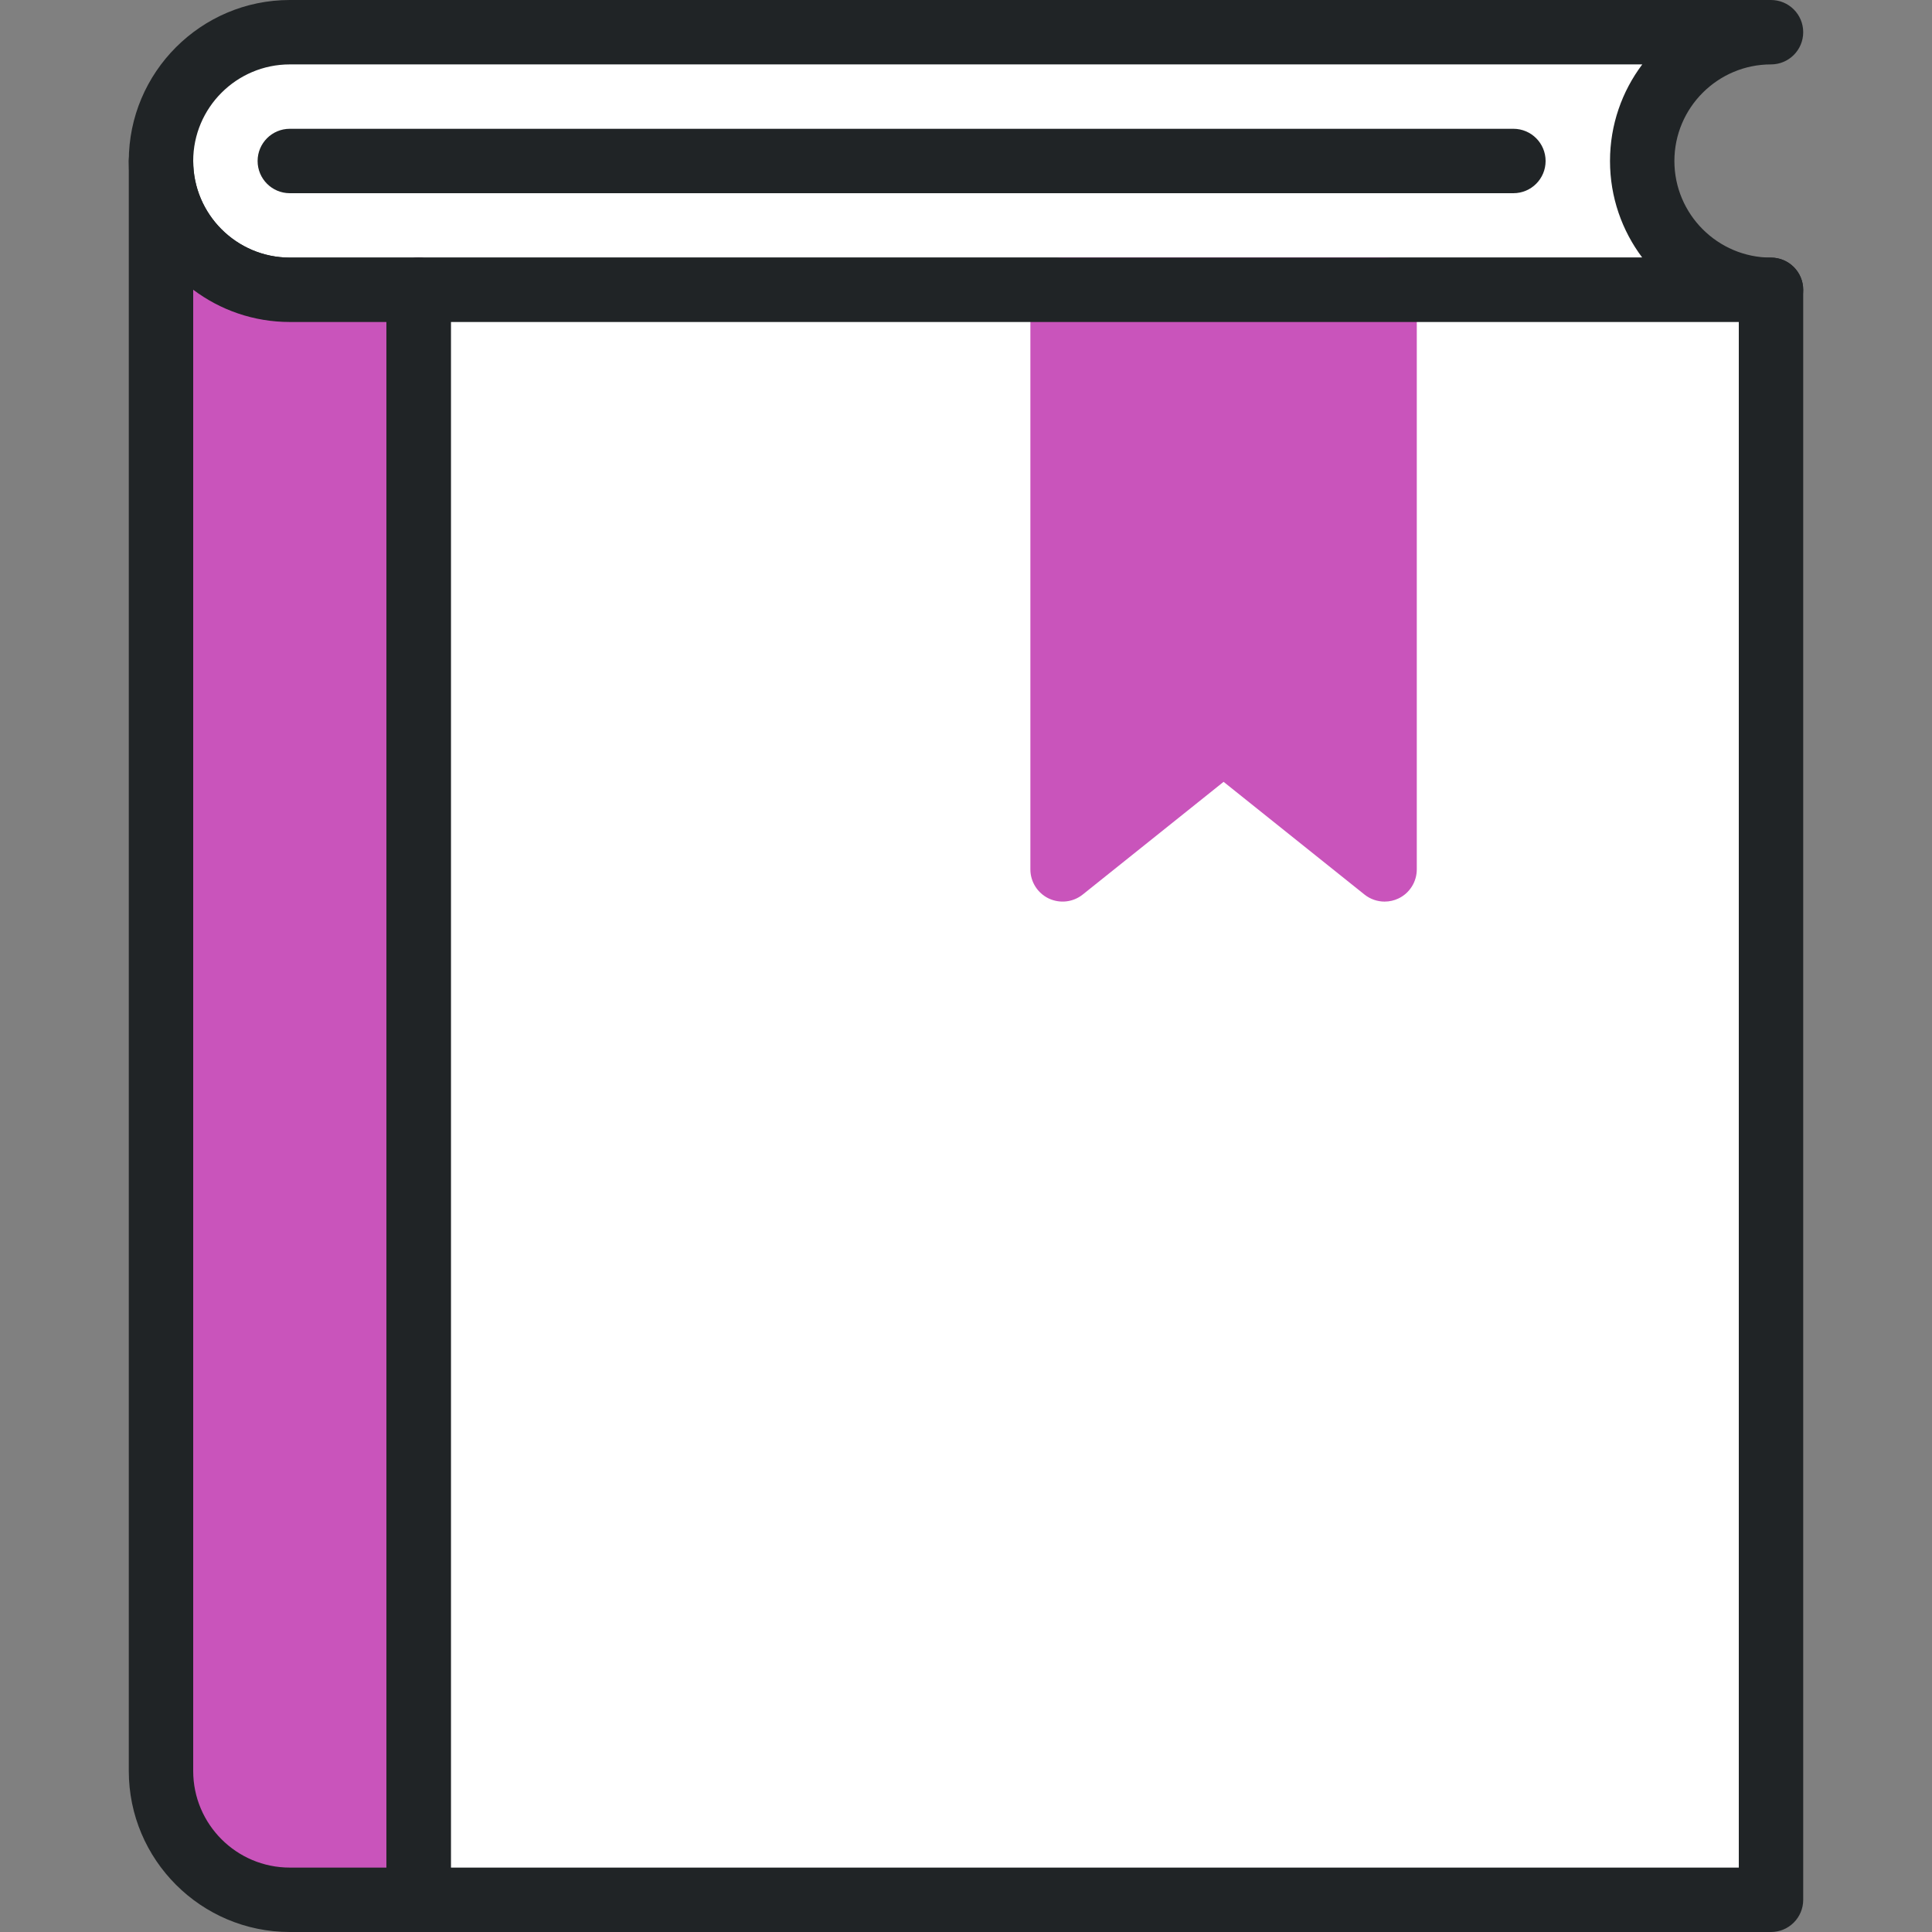
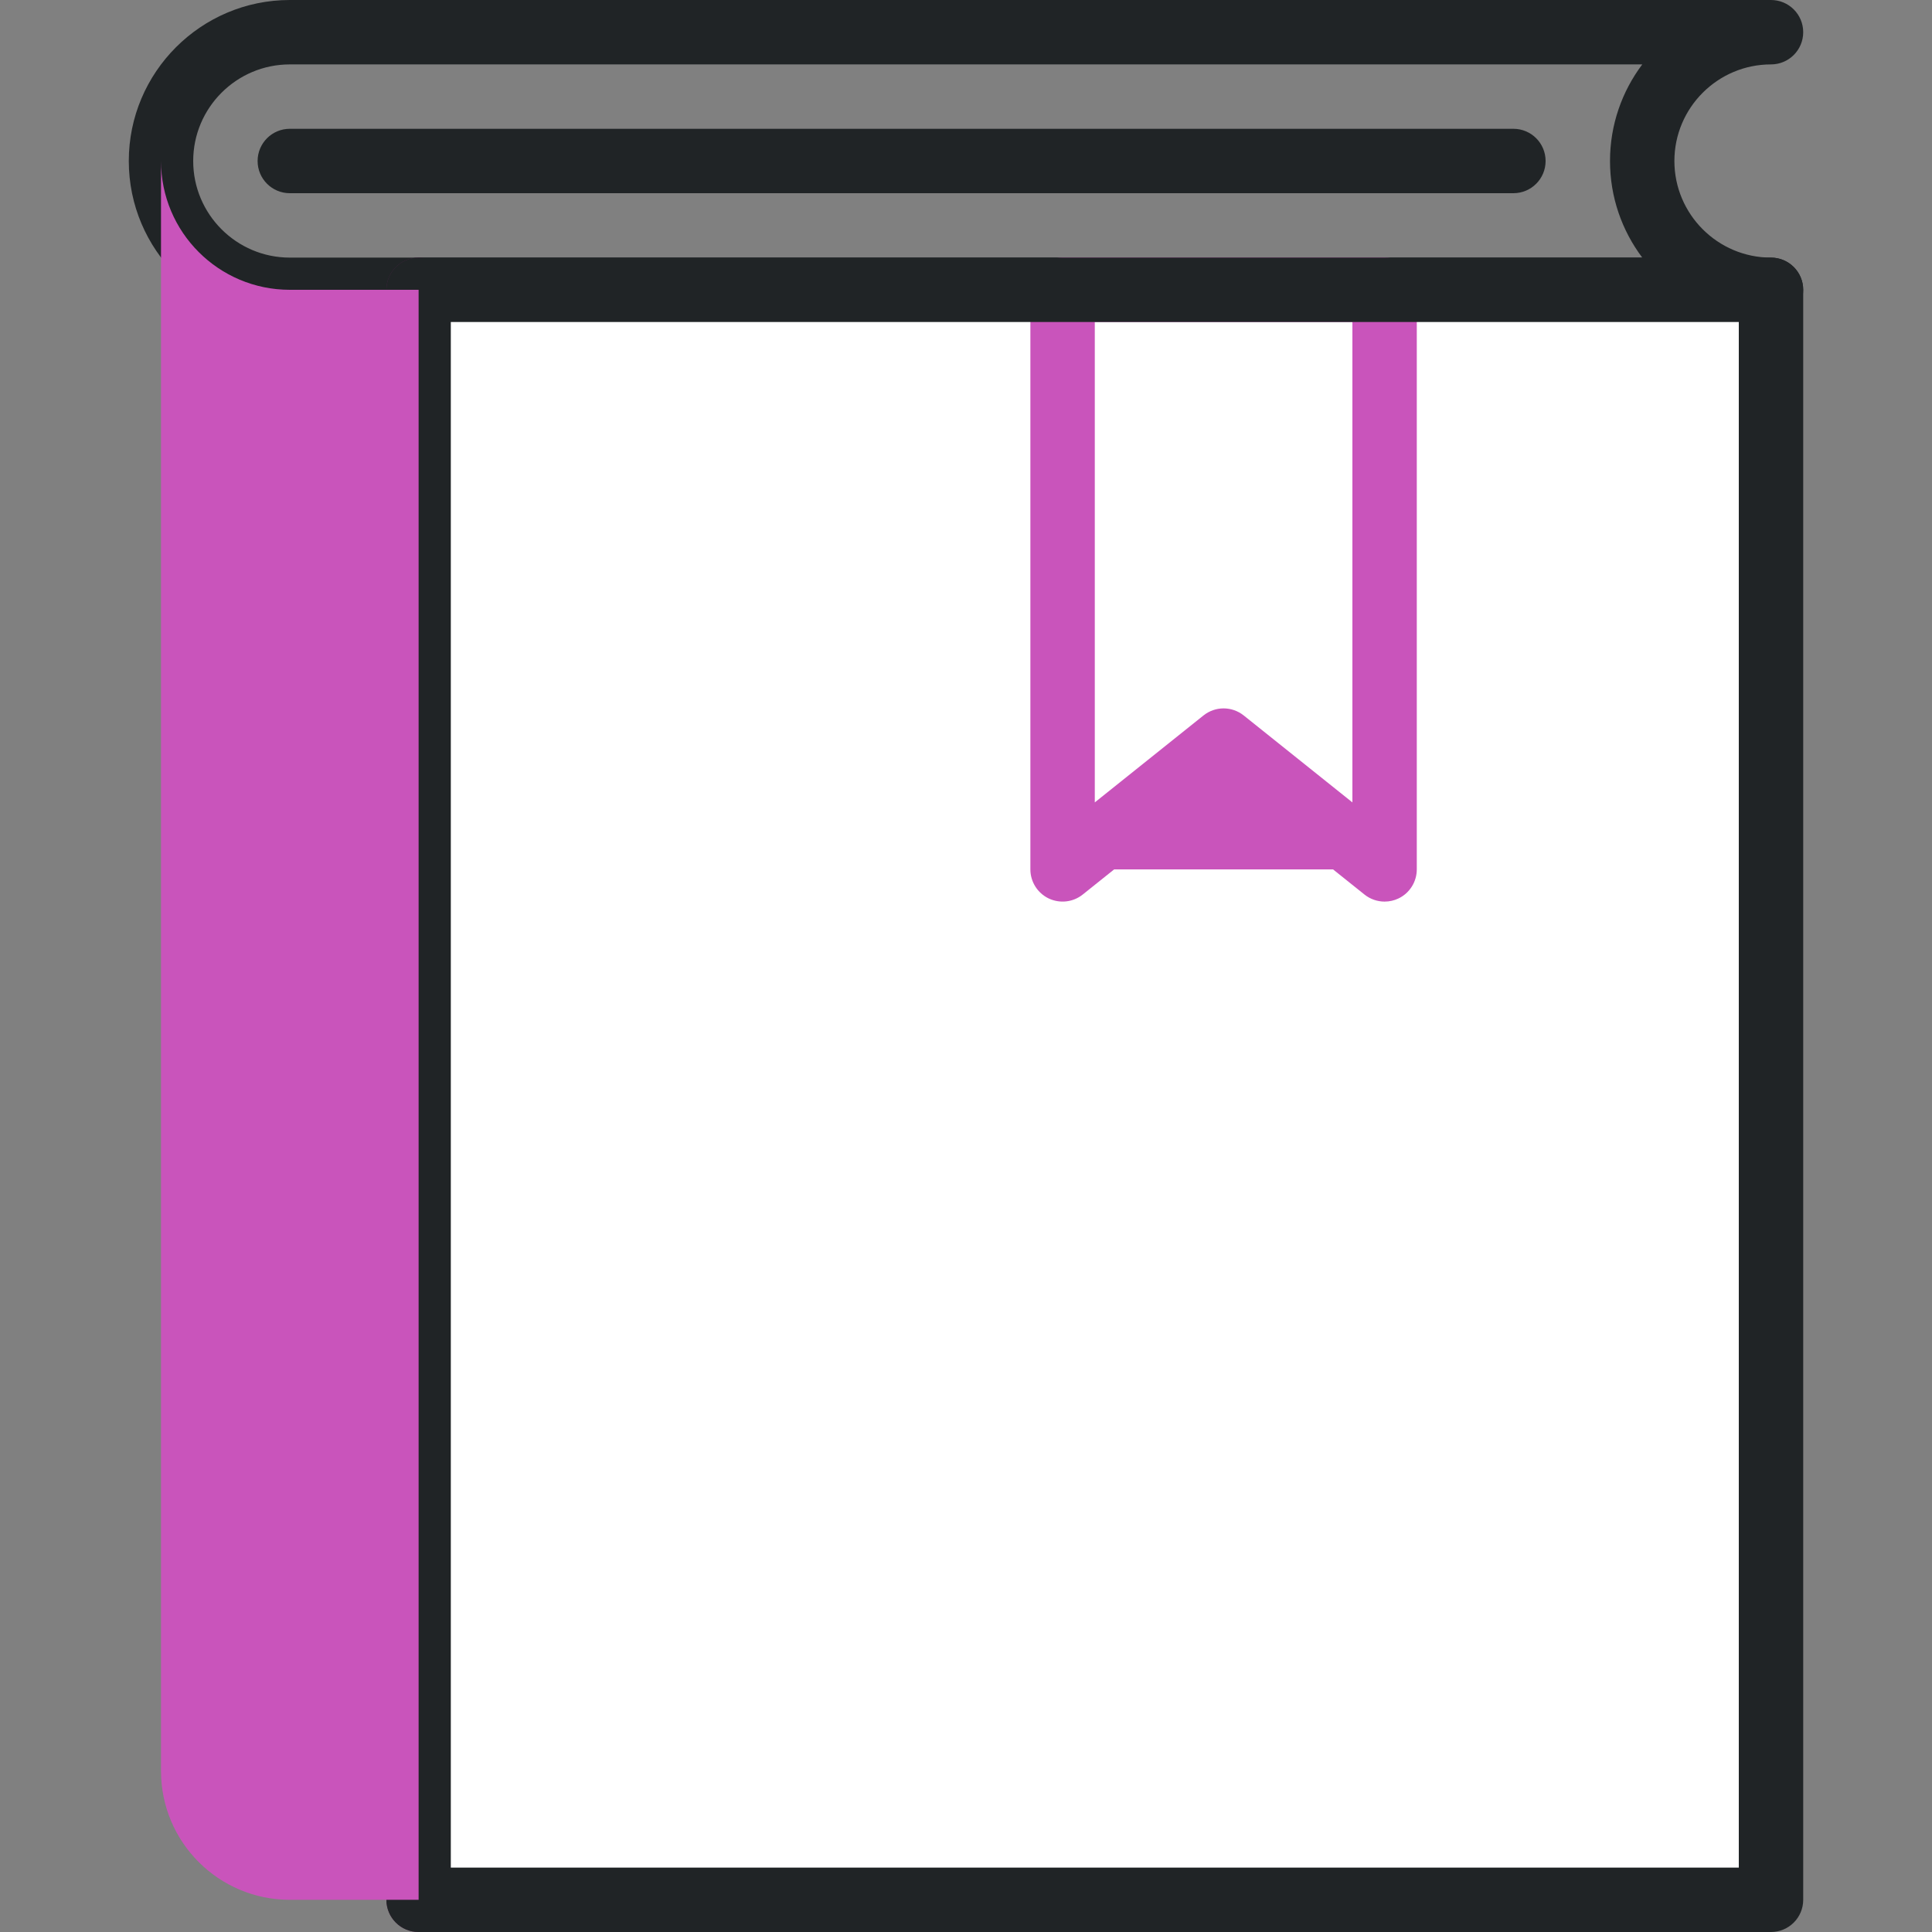
<svg xmlns="http://www.w3.org/2000/svg" width="80" height="80" viewBox="0 0 80 80" fill="none">
  <rect x="0" y="0" width="80" height="80" fill="#808080" stroke="none" />
  <g clip-path="url(#clip0)">
-     <path d="M68.001 6.667C68.001 3.721 70.388 1.333 73.334 1.333H12.001C9.055 1.333 6.667 3.721 6.667 6.667C6.667 9.612 9.055 12 12.001 12H73.334C70.388 12 68.001 9.612 68.001 6.667Z" fill="white" />
    <path d="M73.333 13.333H12C8.324 13.333 5.333 10.342 5.333 6.667C5.333 2.991 8.324 0 12 0H73.333C74.07 0 74.667 0.597 74.667 1.333C74.667 2.07 74.07 2.667 73.333 2.667C71.128 2.667 69.333 4.461 69.333 6.667C69.333 8.872 71.128 10.667 73.333 10.667C74.07 10.667 74.667 11.264 74.667 12C74.667 12.736 74.07 13.333 73.333 13.333ZM12 2.667C9.794 2.667 8 4.461 8 6.667C8 8.872 9.794 10.667 12 10.667H68.003C67.164 9.551 66.667 8.166 66.667 6.667C66.667 5.167 67.164 3.782 68.003 2.667H12Z" fill="#202426" />
    <path d="M17.333 80C16.596 80 16 79.403 16 78.667V12C16 11.264 16.596 10.667 17.333 10.667C18.07 10.667 18.667 11.264 18.667 12V78.667C18.667 79.403 18.07 80 17.333 80Z" fill="#56204D" />
    <path d="M73.334 12H17.334V78.667H73.334V12Z" fill="white" />
-     <path d="M44.001 12V36L50.667 30.667L57.334 36V12H44.001Z" fill="#C954BB" />
+     <path d="M44.001 12V36L50.667 30.667L57.334 36H44.001Z" fill="#C954BB" />
    <path d="M57.333 37.333C57.036 37.333 56.741 37.234 56.5 37.041L50.666 32.374L44.833 37.041C44.433 37.361 43.887 37.422 43.422 37.202C42.961 36.98 42.666 36.512 42.666 36V12C42.666 11.264 43.263 10.667 44 10.667H57.333C58.07 10.667 58.666 11.264 58.666 12V36C58.666 36.512 58.372 36.98 57.911 37.202C57.728 37.29 57.53 37.333 57.333 37.333ZM50.666 29.333C50.961 29.333 51.256 29.431 51.5 29.626L56 33.226V13.333H45.333V33.226L49.833 29.626C50.077 29.431 50.372 29.333 50.666 29.333Z" fill="#C954BB" />
    <path d="M73.333 80H17.333C16.596 80 16 79.403 16 78.667V12C16 11.264 16.596 10.667 17.333 10.667H73.333C74.07 10.667 74.667 11.264 74.667 12V78.667C74.667 79.403 74.07 80 73.333 80ZM18.667 77.333H72V13.333H18.667V77.333Z" fill="#202426" />
    <path d="M62.667 8H12C11.263 8 10.667 7.403 10.667 6.667C10.667 5.93 11.263 5.333 12 5.333H62.667C63.404 5.333 64 5.93 64 6.667C64 7.403 63.404 8 62.667 8Z" fill="#202426" />
    <path d="M12.001 12C9.055 12 6.667 9.612 6.667 6.667V73.333C6.667 76.279 9.055 78.667 12.001 78.667H17.334V12H12.001Z" fill="#C954BB" />
-     <path d="M17.333 80H12C8.324 80 5.333 77.009 5.333 73.333V6.667C5.333 5.93 5.93 5.333 6.667 5.333C7.404 5.333 8 5.93 8 6.667C8 8.872 9.794 10.667 12 10.667H17.333C18.07 10.667 18.667 11.264 18.667 12V78.667C18.667 79.403 18.07 80 17.333 80ZM8 11.997V73.333C8 75.539 9.794 77.333 12 77.333H16V13.333H12C10.5 13.333 9.115 12.835 8 11.997Z" fill="#202426" />
  </g>
  <defs>
    <clipPath id="clip0">
      <path d="M0 0H80V80H0V0Z" fill="white" />
    </clipPath>
  </defs>
</svg>